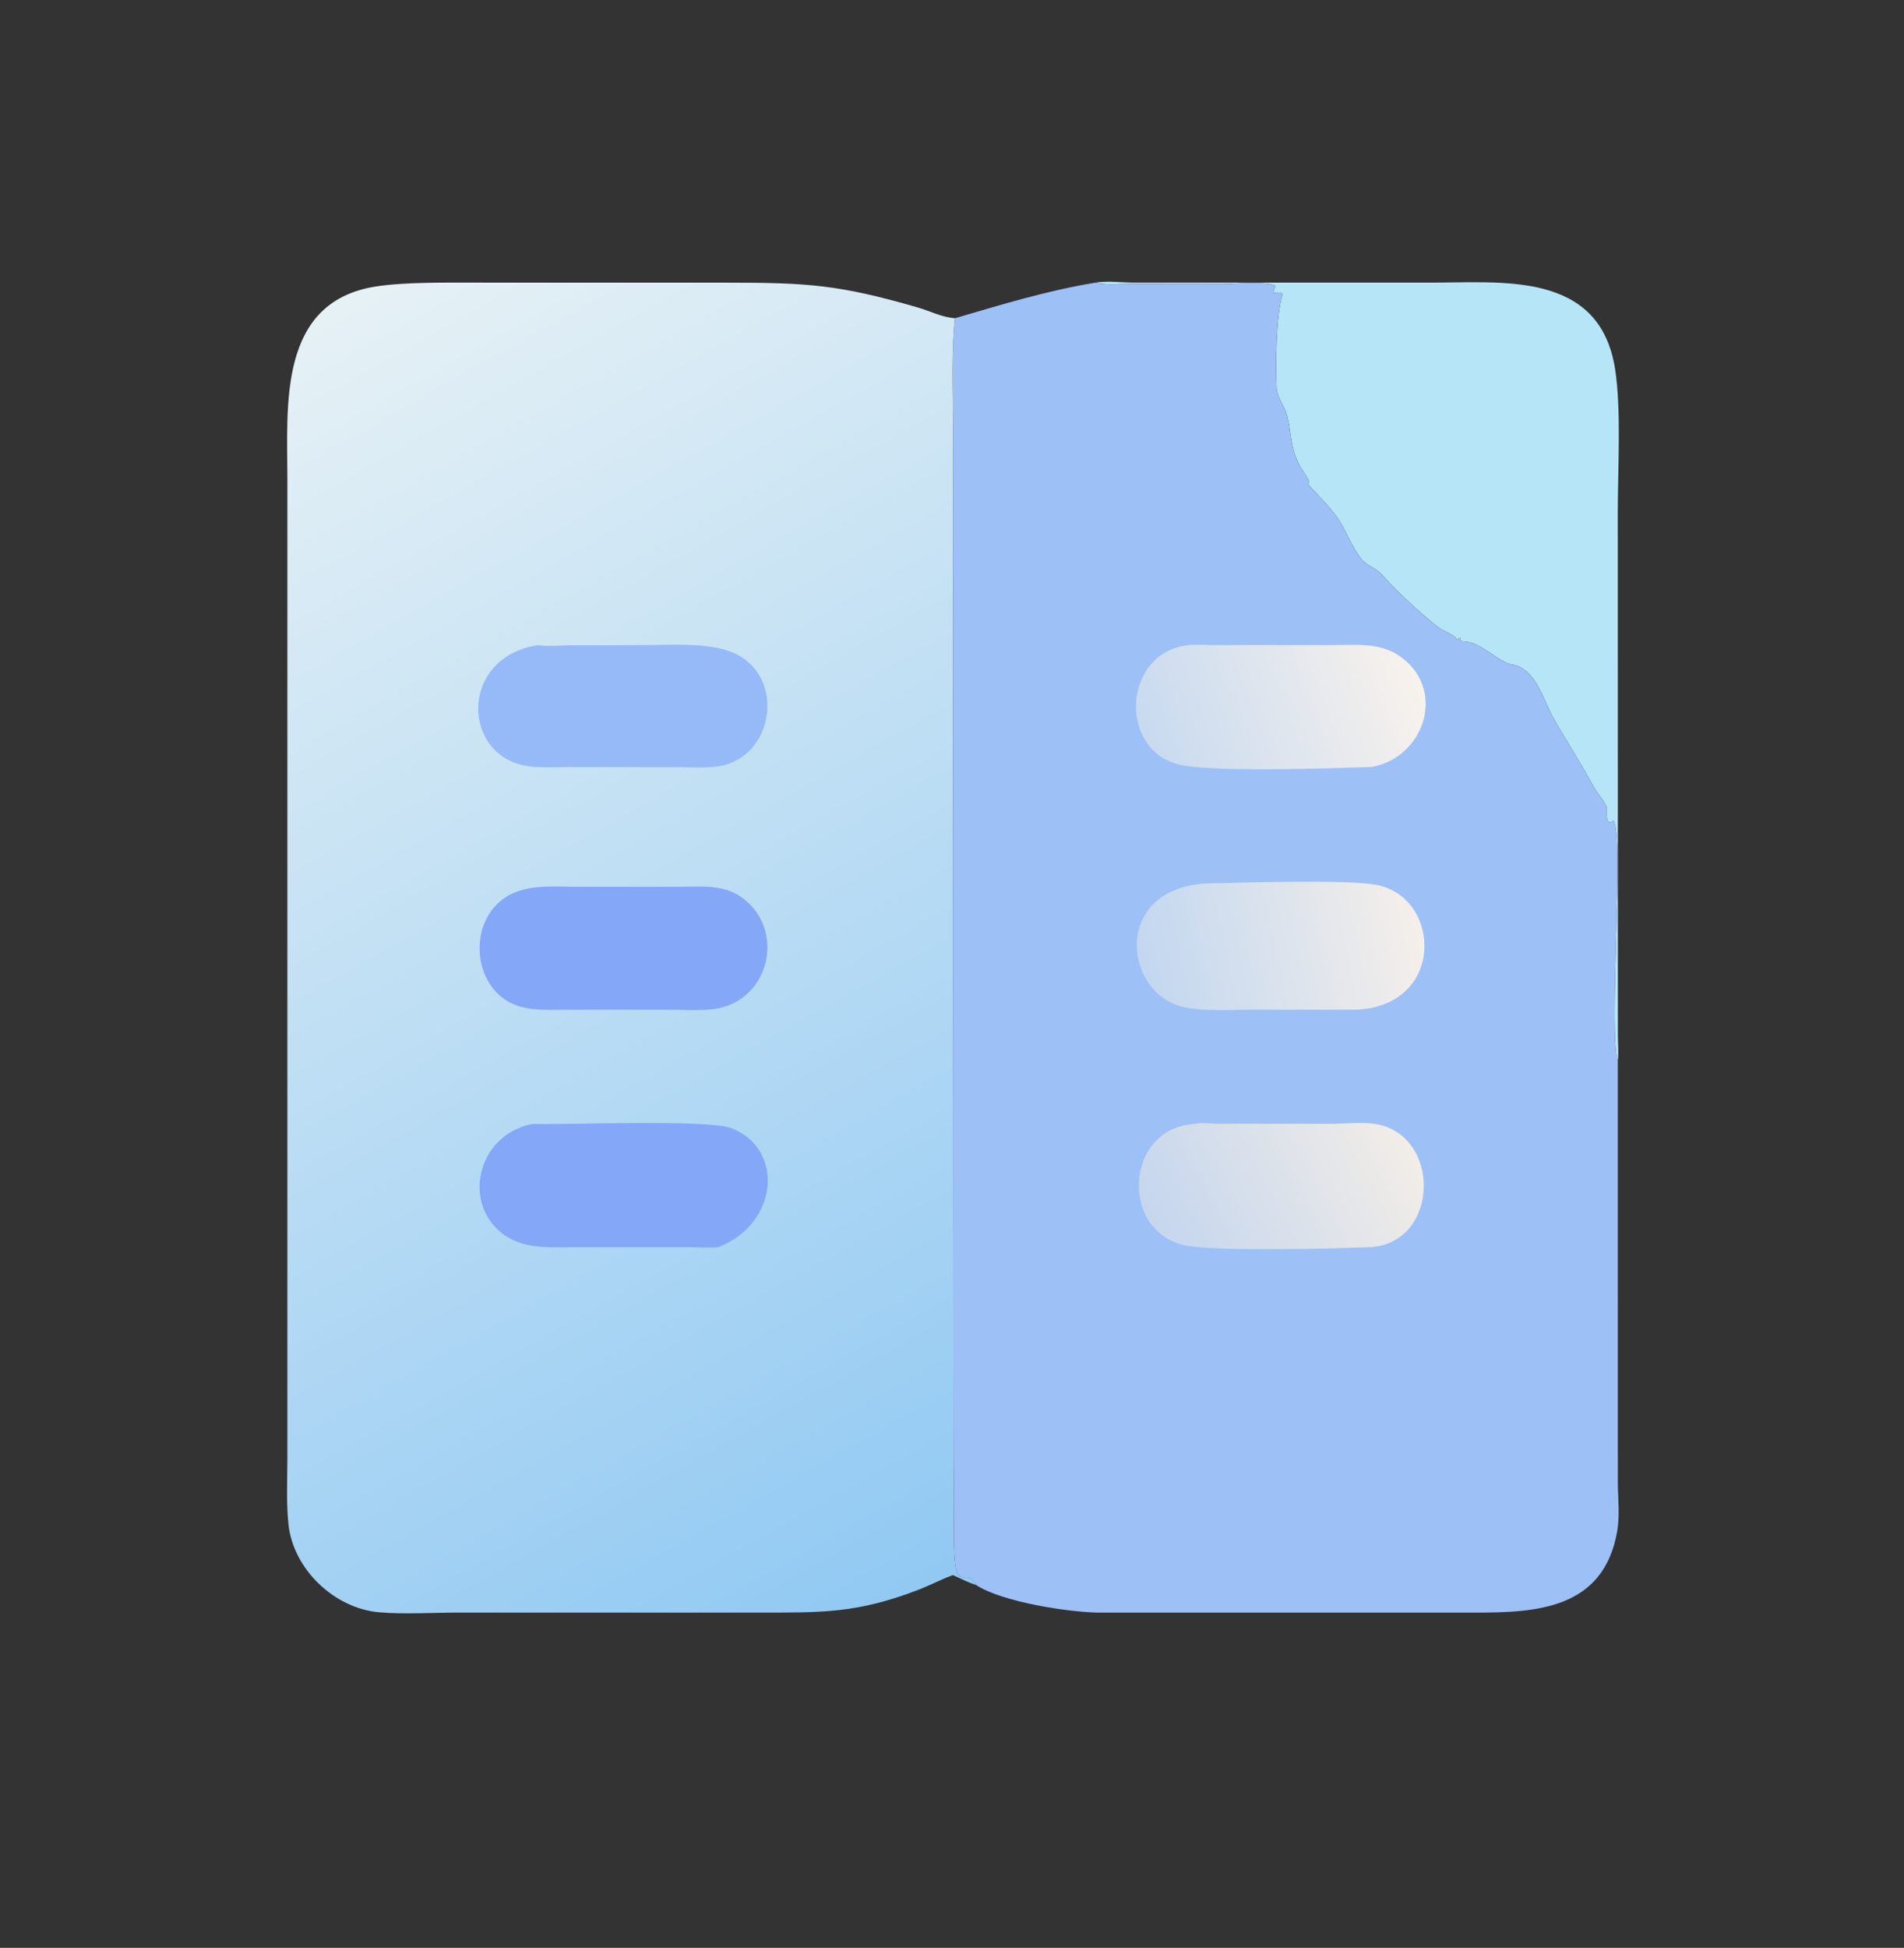
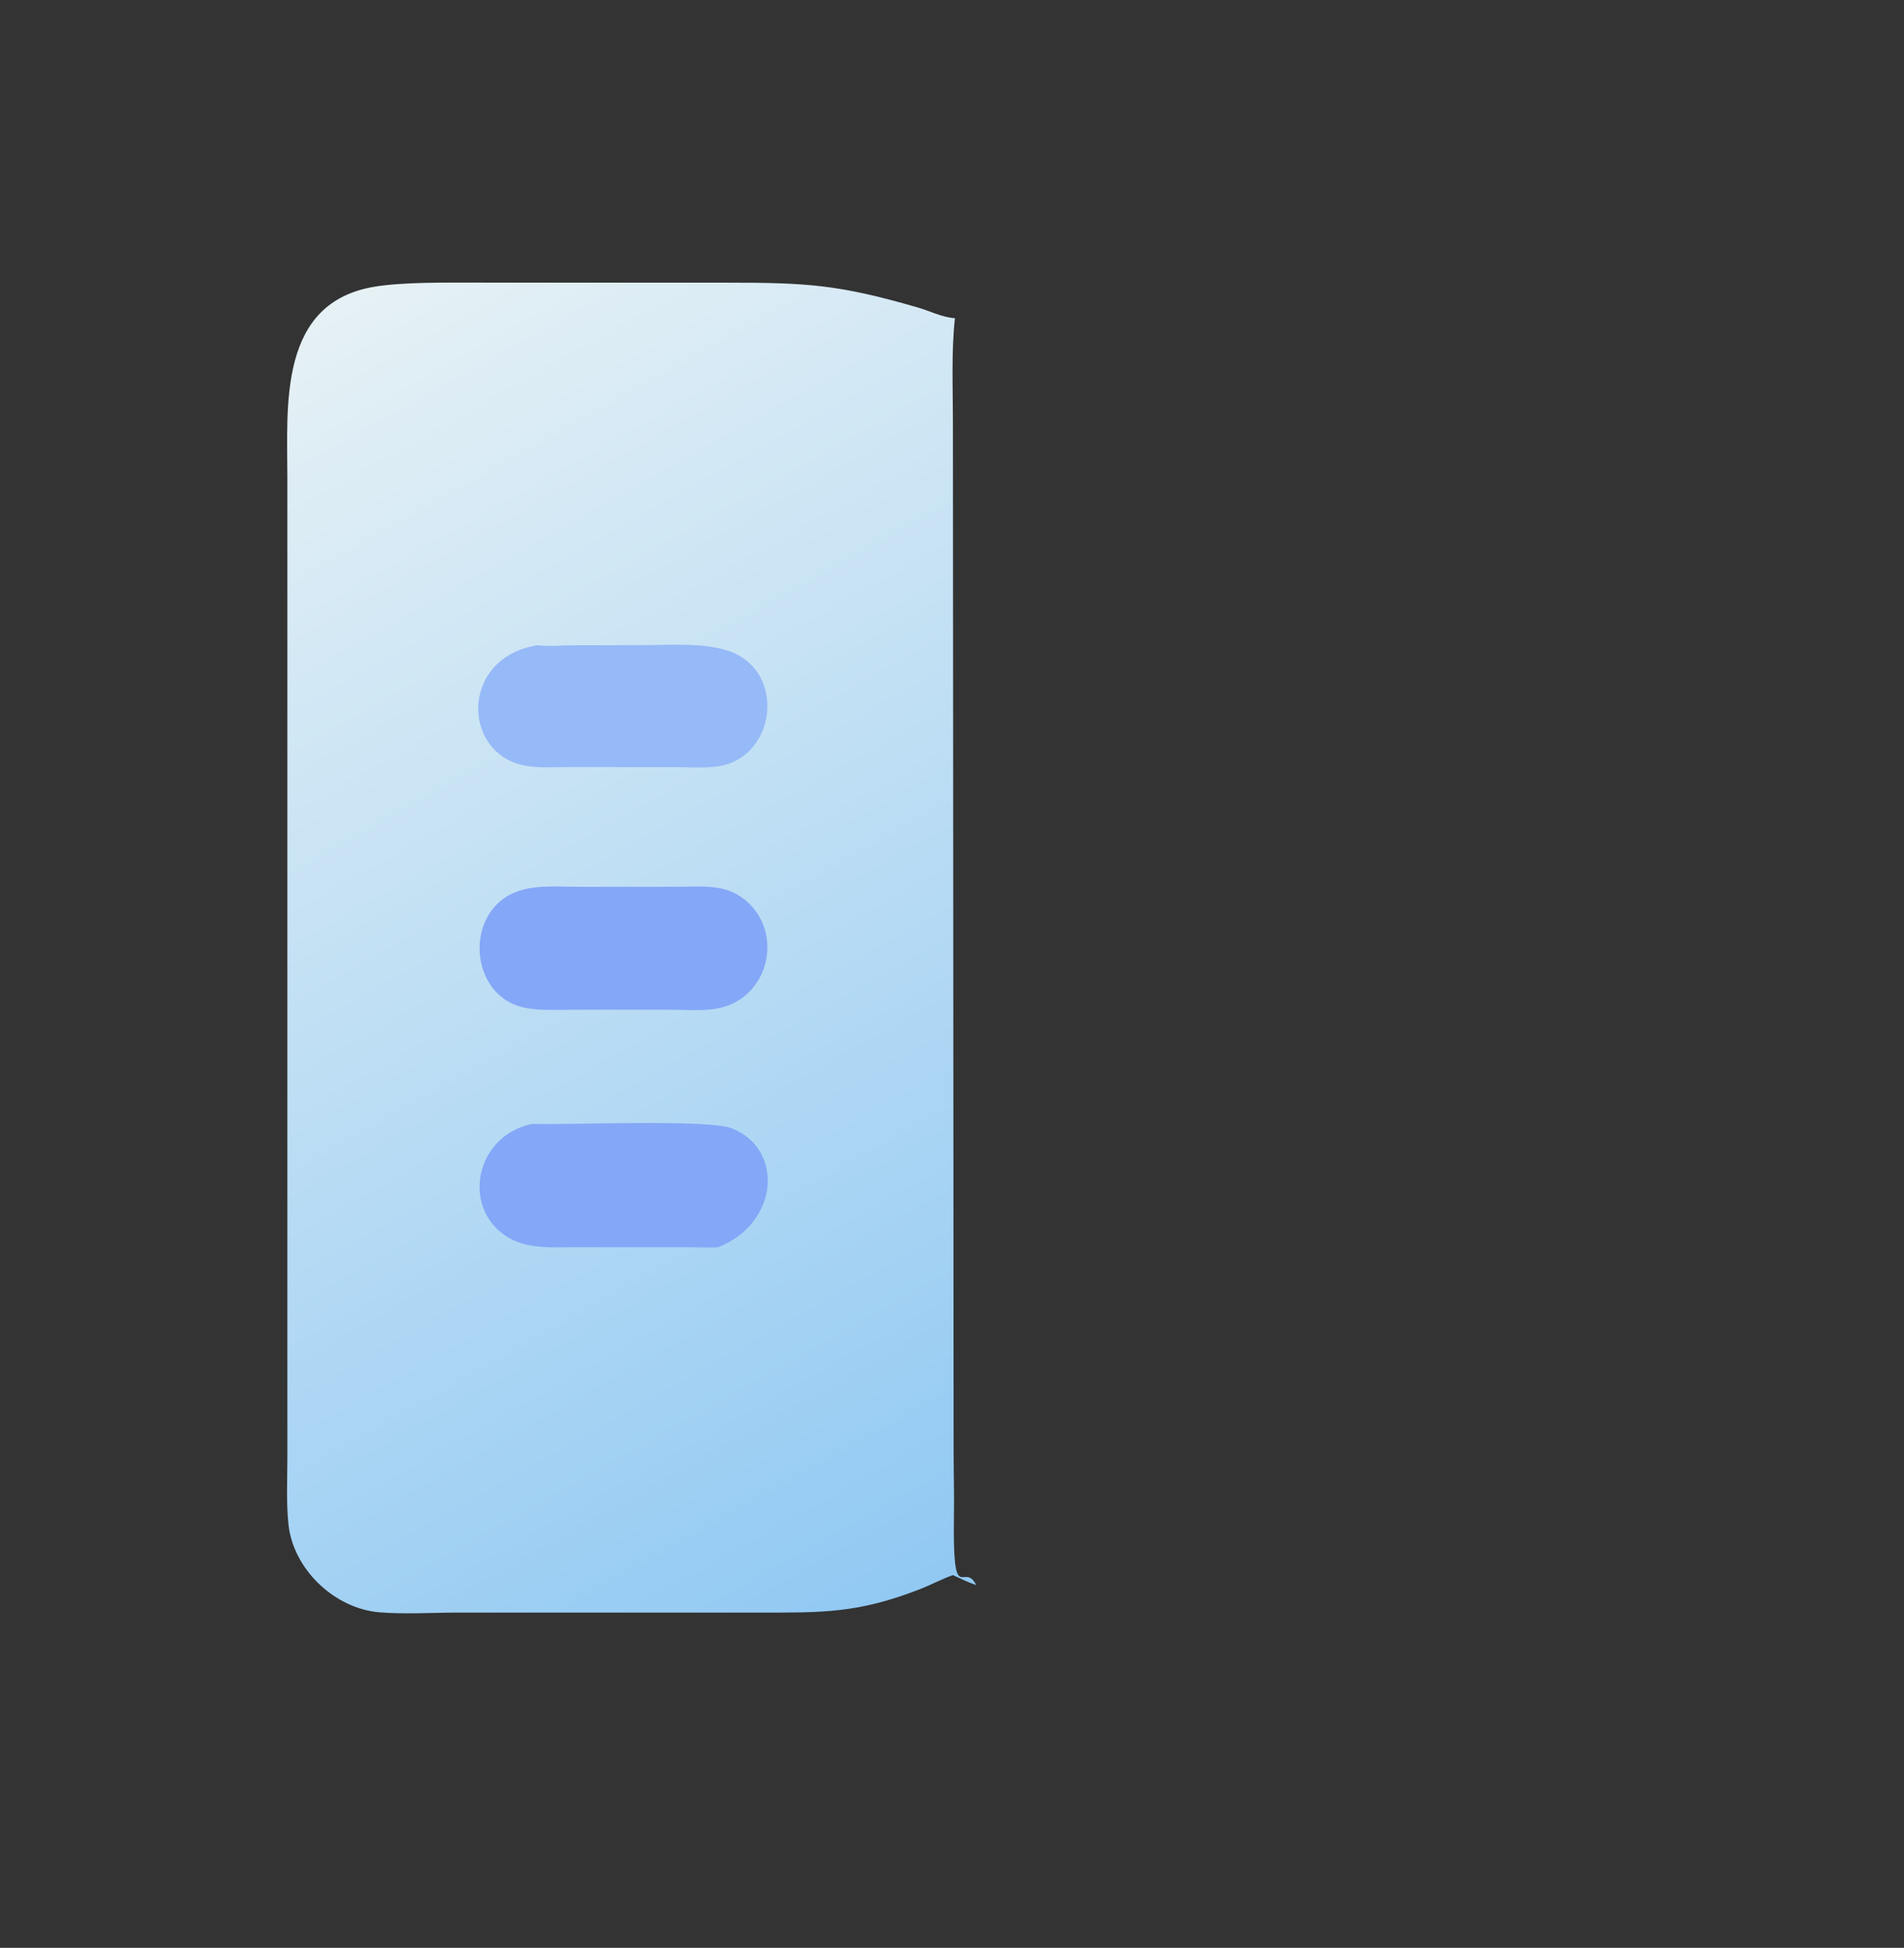
<svg xmlns="http://www.w3.org/2000/svg" width="44" height="45" viewBox="0 0 44 45" fill="none">
  <rect x="0" y="0" width="44" height="45" fill="#333333" stroke="none" />
-   <path d="M25.309 6.53C25.597 6.482 25.927 6.528 26.22 6.529L33.012 6.529C34.676 6.536 36.963 6.237 37.323 8.523C37.47 9.455 37.386 10.848 37.386 11.805L37.388 23.914C37.389 24.11 37.41 24.327 37.386 24.519C37.164 23.885 37.539 19.219 37.284 18.959C37.077 19.128 37.149 18.708 37.13 18.648C37.091 18.526 36.909 18.322 36.84 18.197C36.516 17.606 36.247 17.194 35.922 16.634C35.679 16.216 35.506 15.448 34.947 15.354C34.62 15.3 34.241 14.833 33.827 14.818C33.788 14.816 33.778 14.82 33.743 14.801L33.746 14.743L33.719 14.732L33.709 14.779L33.685 14.78C33.571 14.633 33.381 14.605 33.238 14.492C32.774 14.125 32.329 13.709 31.931 13.271C31.793 13.12 31.589 13.072 31.464 12.918C31.243 12.647 31.134 12.307 30.945 12.018C30.753 11.724 30.459 11.445 30.221 11.182L30.255 11.151C30.256 11.067 30.07 10.837 30.025 10.742C29.793 10.265 29.856 10.012 29.737 9.58C29.683 9.387 29.509 9.164 29.501 8.97C29.477 8.402 29.487 7.265 29.642 6.786C29.491 6.69 29.359 6.883 29.472 6.613C29.344 6.479 28.488 6.558 28.286 6.558L26.157 6.555C25.876 6.555 25.585 6.595 25.309 6.53Z" fill="#B6E5F8" />
-   <path d="M25.309 6.531C25.585 6.596 25.876 6.556 26.157 6.556L28.286 6.559C28.488 6.559 29.344 6.48 29.471 6.614C29.359 6.884 29.491 6.691 29.642 6.786C29.487 7.266 29.476 8.403 29.501 8.97C29.509 9.165 29.683 9.388 29.736 9.581C29.856 10.013 29.793 10.266 30.024 10.743C30.07 10.838 30.256 11.068 30.255 11.152L30.221 11.183C30.459 11.445 30.753 11.725 30.945 12.019C31.134 12.308 31.243 12.647 31.463 12.919C31.589 13.073 31.793 13.12 31.931 13.272C32.329 13.71 32.774 14.126 33.238 14.493C33.381 14.606 33.571 14.634 33.685 14.78L33.709 14.779L33.719 14.732L33.746 14.743L33.743 14.802C33.778 14.821 33.788 14.817 33.827 14.819C34.241 14.833 34.62 15.3 34.947 15.355C35.505 15.448 35.679 16.217 35.922 16.635C36.247 17.195 36.516 17.606 36.84 18.198C36.909 18.322 37.091 18.526 37.13 18.649C37.149 18.709 37.077 19.128 37.284 18.959C37.539 19.22 37.164 23.886 37.386 24.52L37.387 34.251C37.389 34.622 37.436 35.003 37.373 35.37C37.062 37.178 35.501 37.255 34.09 37.255L25.402 37.255C24.711 37.25 23.166 37.013 22.56 36.62C22.269 36.04 22.01 37.22 22.045 34.967C22.052 34.509 22.038 34.003 22.037 33.536L22.021 9.743C22.021 8.949 21.983 8.142 22.067 7.352C23.149 7.036 24.19 6.715 25.309 6.531Z" fill="#9DC0F7" />
-   <path d="M27.458 14.905C27.616 14.883 27.8 14.901 27.96 14.902L30.768 14.904C31.287 14.903 31.846 14.835 32.305 15.131C33.45 15.872 32.949 17.496 31.694 17.72C30.727 17.749 28.281 17.835 27.369 17.689C25.822 17.44 25.91 15.076 27.458 14.905Z" fill="url(#paint0_linear_47_3686)" />
-   <path d="M27.618 25.964C27.777 25.927 27.943 25.959 28.104 25.961L30.84 25.962C31.148 25.959 31.459 25.918 31.764 25.963C33.306 26.191 33.281 28.683 31.695 28.811C30.873 28.845 28.16 28.915 27.424 28.779C25.862 28.49 25.977 26.048 27.618 25.964Z" fill="url(#paint1_linear_47_3686)" />
-   <path d="M27.841 20.411C28.62 20.394 31.169 20.309 31.832 20.447C33.317 20.756 33.4 23.244 31.33 23.326L28.938 23.327C28.431 23.327 27.881 23.37 27.384 23.273C25.975 22.998 25.675 20.56 27.841 20.411Z" fill="url(#paint2_linear_47_3686)" />
  <path d="M22.021 36.388C21.762 36.481 21.512 36.615 21.254 36.716C19.81 37.276 18.999 37.255 17.507 37.254L10.619 37.254C10.027 37.254 9.344 37.297 8.765 37.248C7.725 37.159 6.771 36.249 6.665 35.206C6.614 34.702 6.64 34.179 6.641 33.672L6.641 11.056C6.64 9.369 6.425 6.986 8.665 6.622C9.325 6.515 10.29 6.529 10.972 6.529L16.816 6.53C18.674 6.53 19.402 6.58 21.207 7.103C21.492 7.185 21.767 7.331 22.067 7.351C21.983 8.141 22.021 8.949 22.021 9.743L22.037 33.535C22.038 34.002 22.052 34.508 22.045 34.967C22.01 37.22 22.269 36.039 22.56 36.619C22.376 36.559 22.198 36.468 22.021 36.388Z" fill="url(#paint3_linear_47_3686)" />
  <path d="M12.429 14.905C12.67 14.939 12.938 14.911 13.182 14.908L14.861 14.904C15.467 14.903 16.142 14.848 16.733 15.006C18.258 15.415 17.951 17.672 16.419 17.72C16.177 17.746 15.932 17.724 15.688 17.722L13.096 17.721C12.799 17.721 12.483 17.743 12.189 17.698C10.665 17.467 10.601 15.188 12.429 14.905Z" fill="#96B9F7" />
  <path d="M12.302 25.965C13.112 25.992 16.354 25.851 16.907 26.065C18.116 26.534 18.011 28.25 16.602 28.812C16.393 28.83 16.177 28.815 15.968 28.814L13.329 28.813C12.78 28.813 12.16 28.871 11.681 28.549C10.661 27.863 10.996 26.225 12.302 25.965Z" fill="#85A7F7" />
  <path d="M14.77 20.488L15.738 20.486C16.328 20.48 16.853 20.426 17.31 20.872C18.074 21.617 17.762 22.963 16.718 23.265C16.338 23.374 15.861 23.327 15.467 23.327L14.04 23.326L13.025 23.329C12.468 23.33 11.921 23.371 11.493 22.946C10.953 22.409 10.942 21.423 11.489 20.885C11.991 20.392 12.716 20.487 13.36 20.487L14.77 20.488Z" fill="#85A7F7" />
  <defs>
    <linearGradient id="paint0_linear_47_3686" x1="32.55" y1="15.159" x2="26.591" y2="17.424" gradientUnits="userSpaceOnUse">
      <stop stop-color="#F8F2EC" />
      <stop offset="1" stop-color="#C8DAF0" />
    </linearGradient>
    <linearGradient id="paint1_linear_47_3686" x1="32.297" y1="25.942" x2="26.907" y2="28.802" gradientUnits="userSpaceOnUse">
      <stop stop-color="#F2EDE7" />
      <stop offset="1" stop-color="#C5D6EE" />
    </linearGradient>
    <linearGradient id="paint2_linear_47_3686" x1="32.761" y1="21.171" x2="26.41" y2="22.549" gradientUnits="userSpaceOnUse">
      <stop stop-color="#F5EFEA" />
      <stop offset="1" stop-color="#C2D7F0" />
    </linearGradient>
    <linearGradient id="paint3_linear_47_3686" x1="22.538" y1="36.011" x2="6.584" y2="7.666" gradientUnits="userSpaceOnUse">
      <stop stop-color="#91C9F3" />
      <stop offset="1" stop-color="#E6F1F5" />
    </linearGradient>
  </defs>
</svg>